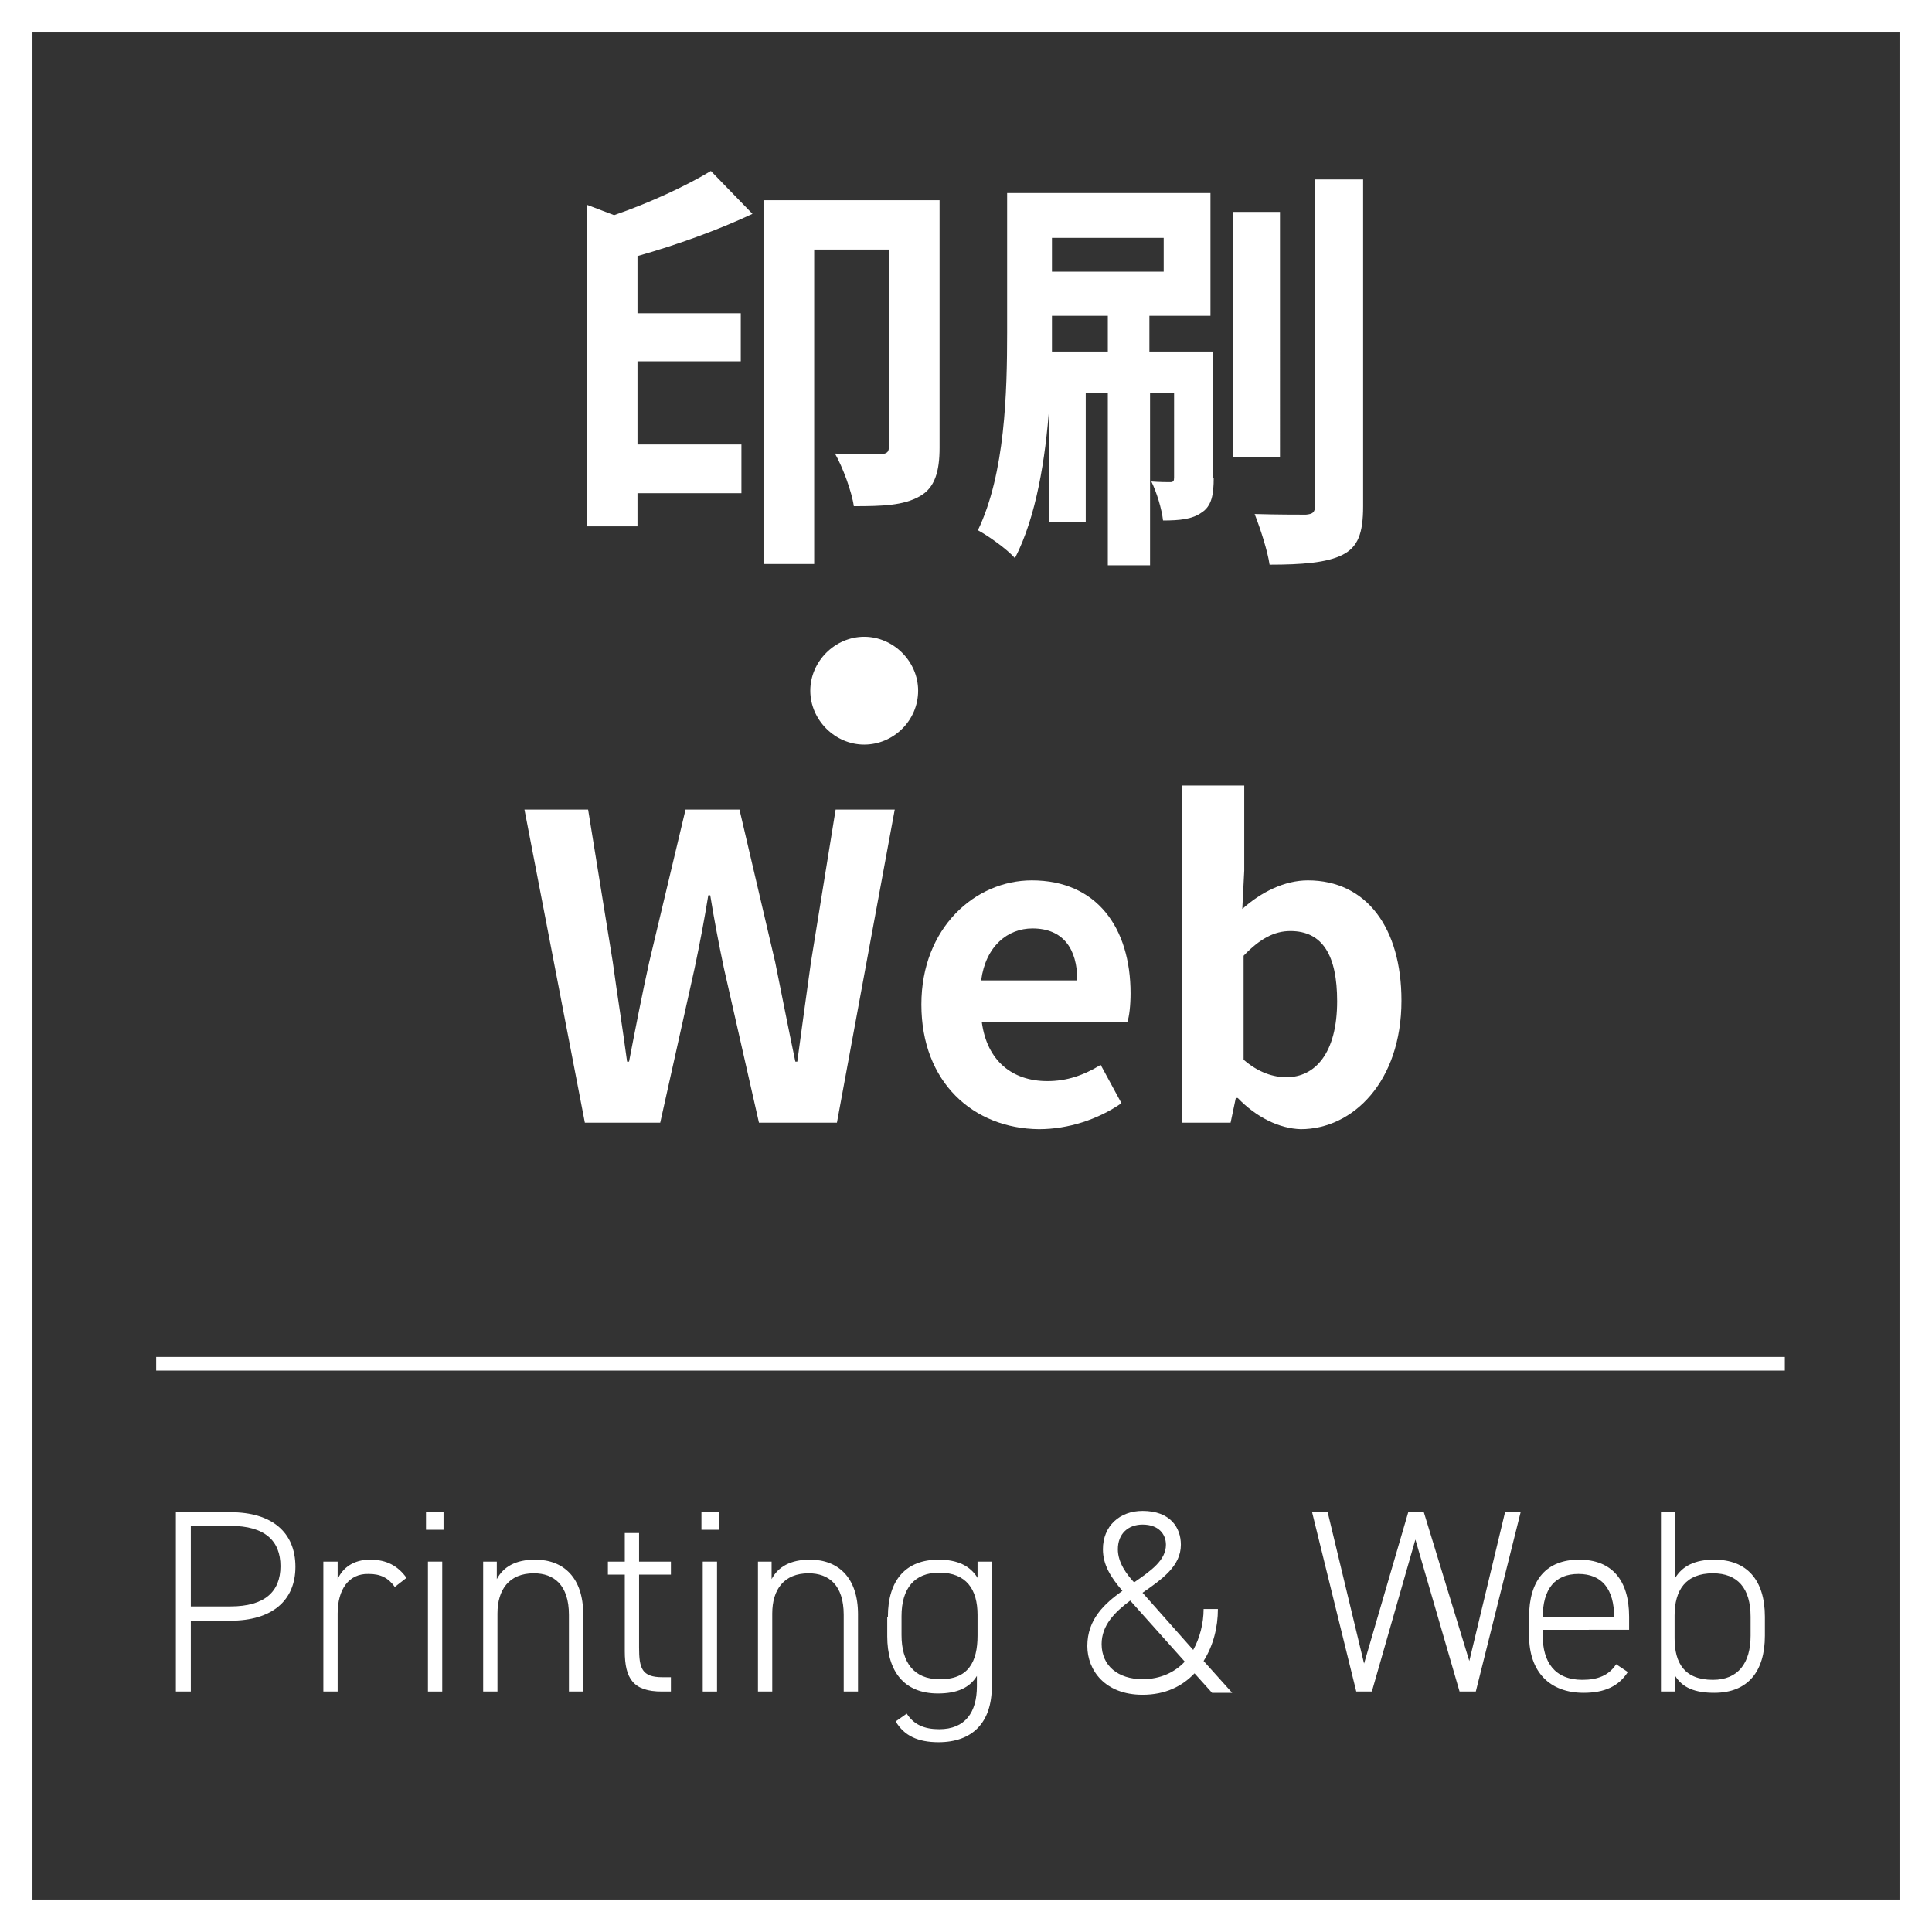
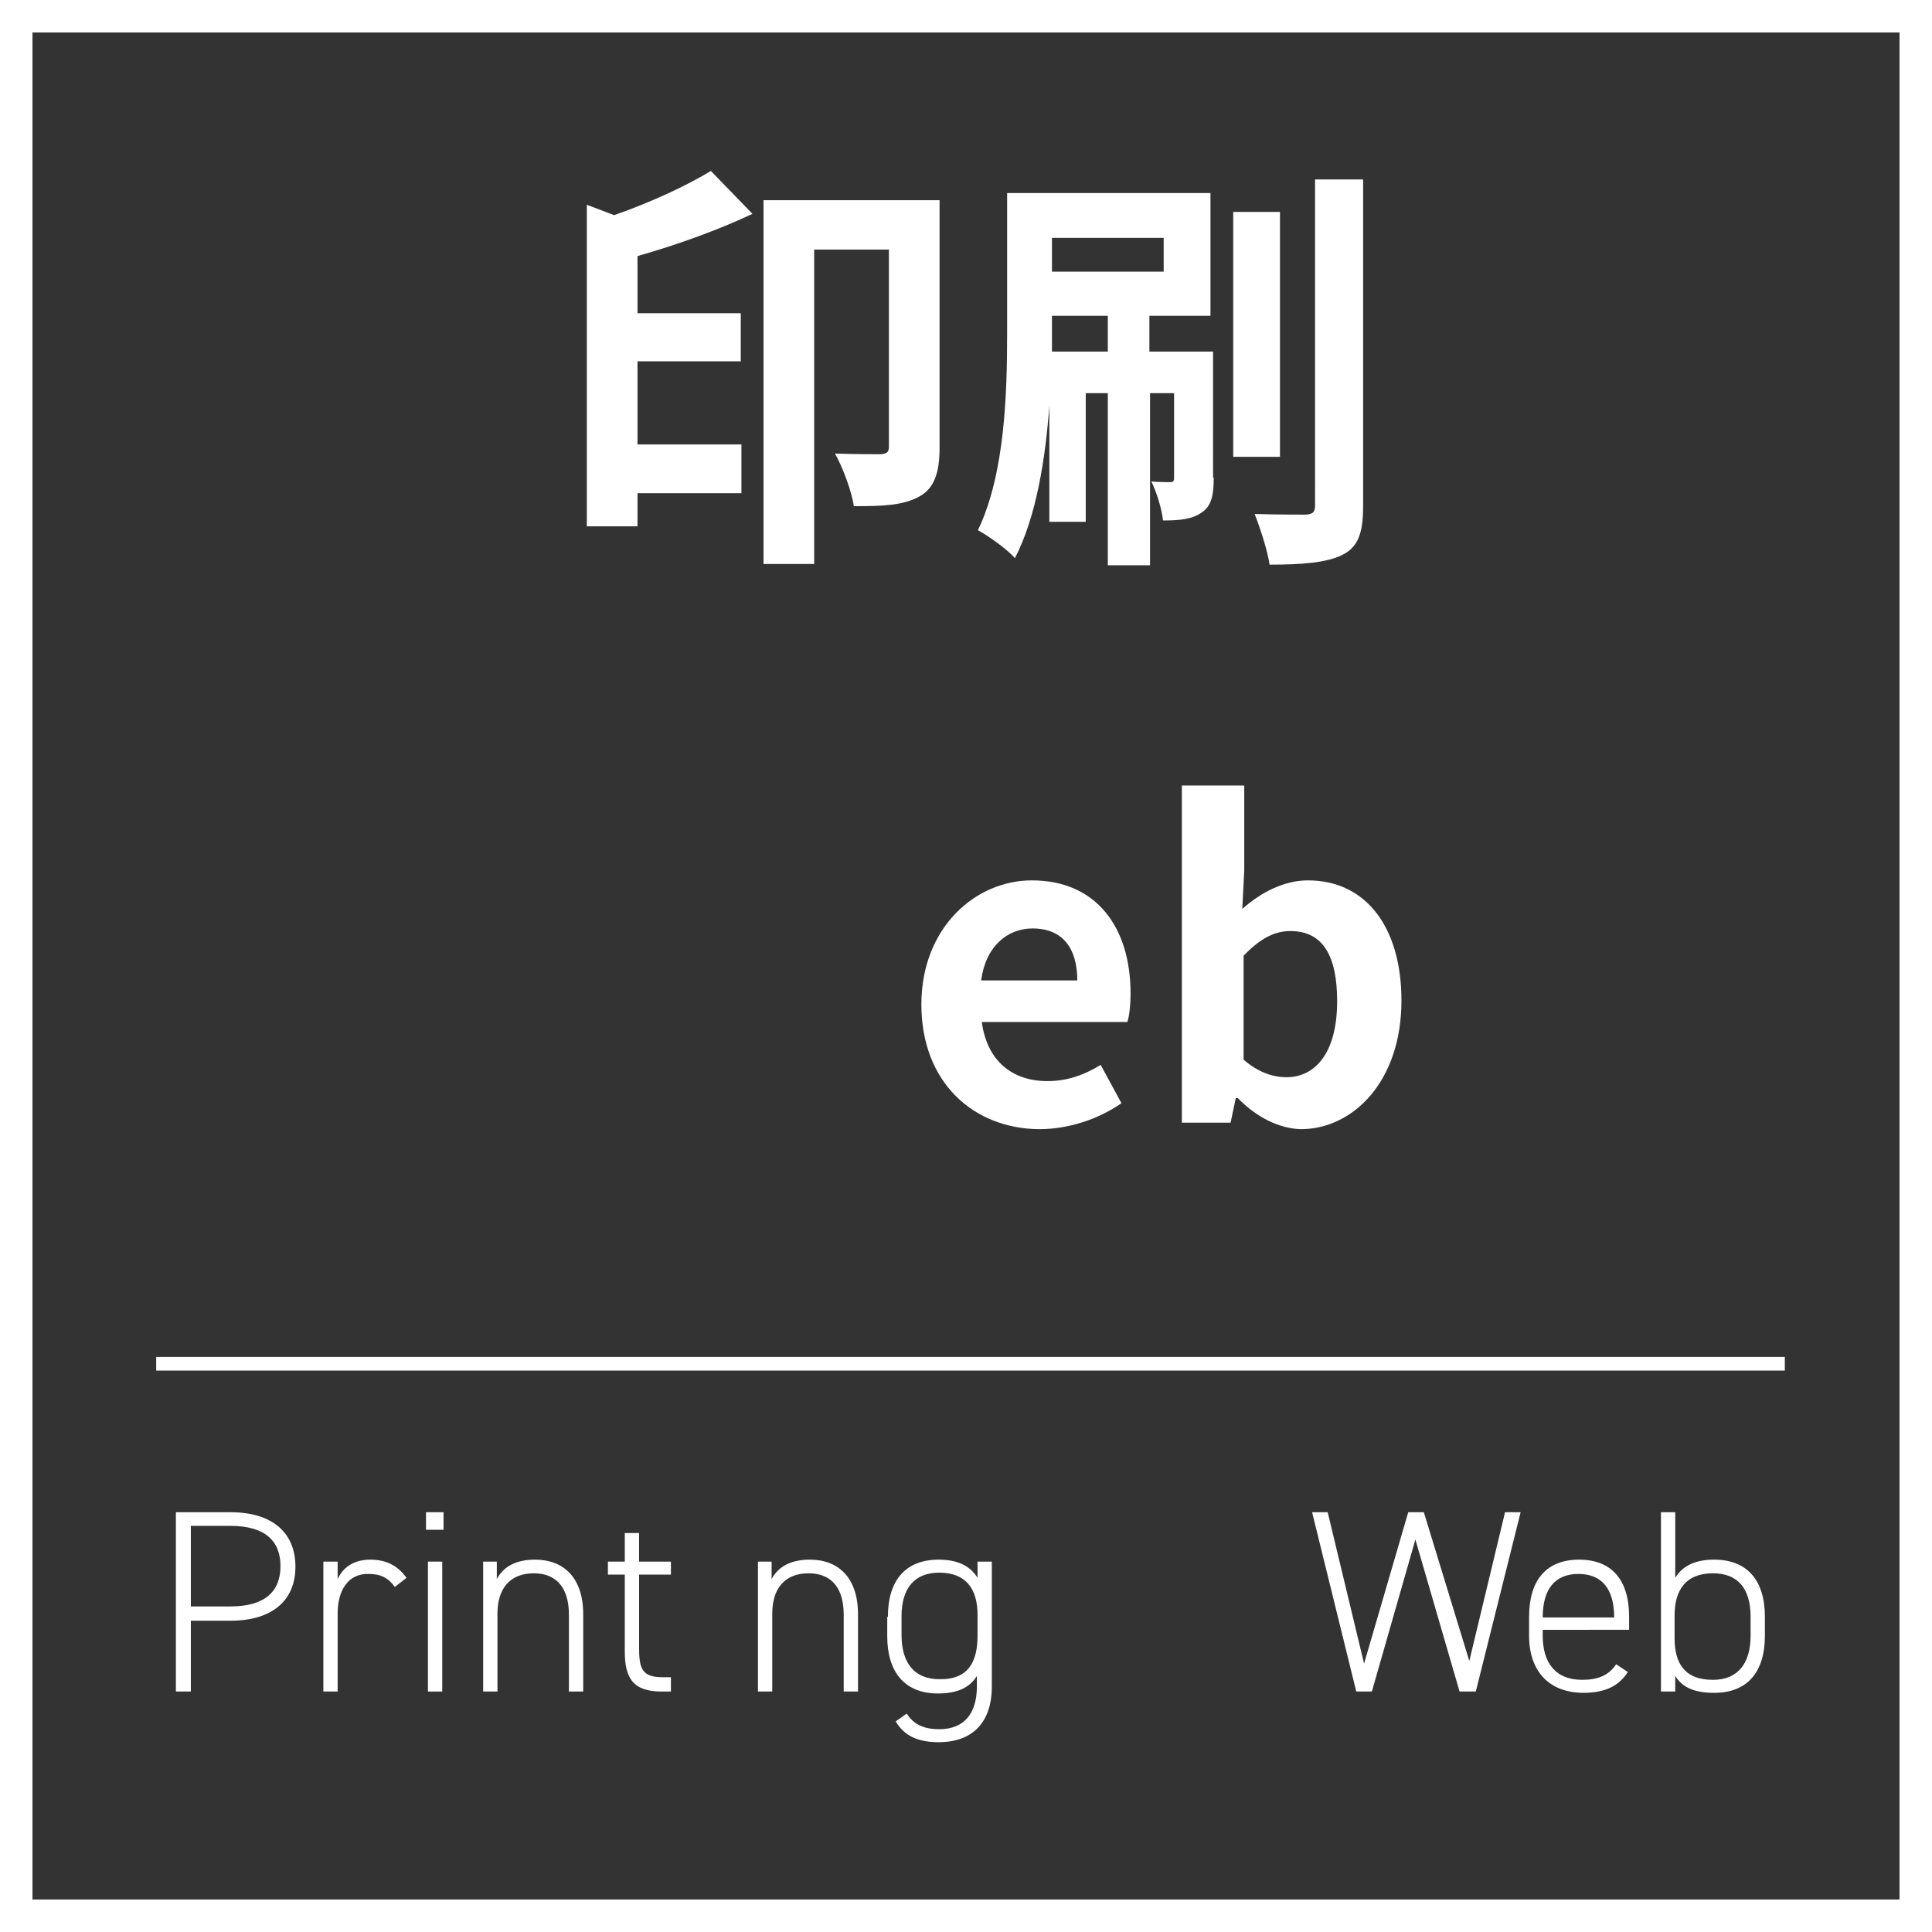
<svg xmlns="http://www.w3.org/2000/svg" version="1.1" id="レイヤー_1" x="0px" y="0px" viewBox="0 0 297.4 297.4" style="enable-background:new 0 0 297.4 297.4;" xml:space="preserve">
  <rect x="0" y="0" width="297.4" height="297.4" fill="#333333" stroke="none" />
  <style type="text/css">
	.st0{fill:#FFFFFF;}
	.st1{enable-background:new    ;}
</style>
  <g transform="translate(-811.5 -266.15)">
    <g transform="translate(814 268.65)">
      <g>
        <path class="st0" d="M294.9,294.9H-2.5V-2.5h297.4V294.9z M2.5,289.9h287.4V2.5H2.5L2.5,289.9z" />
      </g>
    </g>
    <g transform="translate(-10645.341 -497.993)">
      <g transform="translate(11459.999 767.548)">
        <g transform="translate(76.373 3.014)">
          <g class="st1">
            <path class="st0" d="M36.3,26.5C31,29,24.6,31.3,18.6,33v8.8h15.9v7.4H18.6V62h16v7.5h-16v5.1h-7.8V25.1l4.2,1.6       c5.5-1.9,11.1-4.5,14.9-6.8L36.3,26.5z M65.1,62.5c0,3.6-0.7,6.2-3.1,7.5c-2.5,1.4-5.7,1.5-10.1,1.5c-0.3-2.2-1.7-6-2.9-8.1       c3,0.1,6.1,0.1,7.1,0.1c1-0.1,1.2-0.4,1.2-1.2V32H45.8v48.4H38V24.4h27.1V62.5z" />
            <path class="st0" d="M107.3,67.1c0,2.6-0.3,4.4-1.9,5.4c-1.4,1-3.3,1.2-5.9,1.2c-0.2-1.8-1-4.4-1.8-6c1.3,0.1,2.5,0.1,2.9,0.1       c0.5,0,0.6-0.2,0.6-0.7V54.1h-3.7v26.5H91V54.1h-3.4v19.8H82V56c-0.6,8.2-2,17.1-5.3,23.5c-1.2-1.4-4.2-3.5-5.7-4.3       c4.2-8.7,4.5-21.3,4.5-30.4V23.3h31.3v18.9h-9.4v5.5h9.8V67.1z M82.4,30.2v5.2h17.2v-5.2H82.4z M91,47.7v-5.5h-8.6v2.5       c0,1,0,2,0,3H91z M117.5,63.9h-7.2V26.2h7.2V63.9z M130.3,21.2v50.3c0,4.2-0.8,6.3-3.2,7.5c-2.4,1.2-6.2,1.5-11.2,1.5       c-0.3-2.1-1.4-5.5-2.3-7.8c3.4,0.1,6.8,0.1,7.9,0.1c1-0.1,1.4-0.3,1.4-1.4V21.2H130.3z" />
          </g>
          <g class="st1">
-             <path class="st0" d="M61.8,99.9c0,4.6-3.8,8.3-8.3,8.3c-4.5,0-8.3-3.8-8.3-8.3c0-4.5,3.8-8.3,8.3-8.3       C58,91.6,61.8,95.4,61.8,99.9z" />
-           </g>
+             </g>
          <g class="st1">
-             <path class="st0" d="M1.2,118.2H11l3.8,23.5c0.7,5.1,1.5,10.1,2.2,15.3h0.3c1-5.2,2-10.3,3.1-15.3l5.6-23.5h8.3l5.5,23.5       c1,4.9,2,10.1,3.1,15.3h0.3c0.7-5.2,1.4-10.3,2.1-15.3l3.8-23.5h9.1l-8.9,48.2h-12l-5.4-23.8c-0.8-3.8-1.5-7.5-2.1-11.2h-0.3       c-0.6,3.7-1.3,7.4-2.1,11.2l-5.3,23.8H10.5L1.2,118.2z" />
            <path class="st0" d="M62.3,148.2c0-11.8,8.3-19.1,17-19.1c10,0,15.2,7.3,15.2,17.4c0,1.8-0.2,3.6-0.5,4.4H71.6       c0.8,6,4.7,9.1,10.1,9.1c3,0,5.6-0.9,8.2-2.5l3.2,5.9c-3.6,2.5-8.2,4-12.7,4C70.3,167.3,62.3,160.2,62.3,148.2z M86.3,144.5       c0-4.9-2.2-8-6.9-8c-3.8,0-7.2,2.7-7.9,8H86.3z" />
            <path class="st0" d="M111,162.6h-0.3l-0.8,3.8h-7.5v-51.9h9.6v13.1l-0.3,5.9c2.9-2.6,6.5-4.4,10.1-4.4c9,0,14.4,7.3,14.4,18.5       c0,12.5-7.5,19.8-15.5,19.8C117.4,167.3,113.9,165.6,111,162.6z M126.3,147.7c0-7-2.2-10.8-7.2-10.8c-2.5,0-4.7,1.2-7.2,3.8v16       c2.3,2,4.6,2.7,6.6,2.7C122.9,159.4,126.3,155.7,126.3,147.7z" />
          </g>
        </g>
        <g transform="translate(24.218 218.978)">
          <g class="st1">
            <path class="st0" d="M2,27.1V38h-2.3V10.4h8.4c6.4,0,10,3.1,10,8.4c0,5.2-3.6,8.3-10,8.3H2z M8.1,24.9c5.3,0,7.7-2.3,7.7-6.2       c0-3.9-2.4-6.2-7.7-6.2H2v12.4H8.1z" />
            <path class="st0" d="M24.6,26v12h-2.2V18h2.2v2.7c0.8-1.8,2.5-3,5-3c2.6,0,4.3,1,5.6,2.8l-1.8,1.4c-1-1.4-2.2-2-4-2       C26.3,19.8,24.6,22.3,24.6,26z" />
            <path class="st0" d="M38.2,10.4h2.7v2.7h-2.7V10.4z M38.5,18h2.2v20h-2.2V18z" />
            <path class="st0" d="M46.9,18h2.2v2.7c1-1.9,2.9-3,5.9-3c4.4,0,7.4,2.8,7.4,8.4V38h-2.2V26.2c0-4.6-2.3-6.4-5.4-6.4       c-3.8,0-5.6,2.5-5.6,6.2v12h-2.2V18z" />
            <path class="st0" d="M66.2,18h2.6v-4.4h2.2V18h4.9v2h-4.9v11.2c0,3.2,0.4,4.6,3.6,4.6h1.3V38h-1.4c-4.4,0-5.7-2-5.7-6.2V20       h-2.6V18z" />
-             <path class="st0" d="M80.6,10.4h2.7v2.7h-2.7V10.4z M80.8,18H83v20h-2.2V18z" />
            <path class="st0" d="M89.2,18h2.2v2.7c1-1.9,2.9-3,5.9-3c4.4,0,7.4,2.8,7.4,8.4V38h-2.2V26.2c0-4.6-2.3-6.4-5.4-6.4       c-3.8,0-5.6,2.5-5.6,6.2v12h-2.2V18z" />
            <path class="st0" d="M109.3,26.5c0-5.7,2.8-8.8,7.8-8.8c3,0,4.9,1,6,2.8V18h2.2v19.2c0,5.6-3,8.6-8.2,8.6c-3.2,0-5.3-1-6.6-3.2       l1.7-1.2c1.1,1.7,2.7,2.4,5,2.4c4,0,5.8-2.6,5.8-6.6v-1.6c-1.1,1.8-3,2.7-6,2.7c-5.2,0-7.8-3.4-7.8-8.8V26.5z M123.1,29.4v-3.2       c0-3.9-1.7-6.5-5.9-6.5c-3.8,0-5.8,2.4-5.8,6.7v2.9c0,4.2,1.9,6.8,5.8,6.8C121.7,36.2,123.1,33.4,123.1,29.4z" />
-             <path class="st0" d="M145.4,22.5c-1.8-2.1-3-4-3-6.4c0-3.6,2.6-5.9,6.1-5.9c4.3,0,5.9,2.6,5.9,5.2c0,3.3-2.9,5.3-5.9,7.4       l7.8,8.8c1-1.8,1.6-4.1,1.6-6.3h2.2c0,2.8-0.7,5.6-2.2,8l4.4,4.9h-3.1l-2.7-3c-1.9,2-4.5,3.3-8,3.3c-5.8,0-8.5-3.8-8.5-7.5       C140,26.9,142.6,24.5,145.4,22.5z M155,33.4l-8.4-9.4c-2.4,1.8-4.4,3.8-4.4,6.7c0,3.3,2.5,5.4,6.3,5.4       C151.3,36.1,153.5,35,155,33.4z M147.2,21.2c2.6-1.8,4.9-3.4,4.9-5.8c0-1.6-1.1-3.1-3.6-3.1c-2.2,0-3.8,1.4-3.8,3.8       C144.7,18.2,146.1,20,147.2,21.2z" />
            <path class="st0" d="M177,10.4l5.6,23.3l6.8-23.3h2.4l7,22.9l5.5-22.9h2.4L199.8,38h-2.5l-6.8-23.4L183.8,38h-2.4l-6.8-27.6       H177z" />
            <path class="st0" d="M210.1,28.6v0.8c0,4,1.8,6.8,6.1,6.8c2.4,0,4.1-0.7,5.2-2.4l1.8,1.2c-1.4,2.2-3.6,3.2-6.8,3.2       c-5.3,0-8.4-3.3-8.4-8.8v-2.9c0-5.7,2.7-8.8,7.7-8.8s7.7,3.1,7.7,8.8v2H210.1z M210.1,26.6h11v0c0-4.4-1.9-6.7-5.5-6.7       S210.1,22.2,210.1,26.6L210.1,26.6z" />
            <path class="st0" d="M230.5,20.5c1.1-1.8,3-2.8,6-2.8c5,0,7.8,3.1,7.8,8.8v2.9c0,5.5-2.6,8.8-7.8,8.8c-3,0-4.9-0.8-6-2.6V38       h-2.2V10.4h2.2V20.5z M242.1,29.4v-2.9c0-4.4-2-6.7-5.8-6.7c-4.2,0-5.9,2.6-5.9,6.5v3.5c0,3.8,1.5,6.4,5.9,6.4       C240.2,36.2,242.1,33.6,242.1,29.4z" />
          </g>
        </g>
        <g transform="translate(20.887 206.474)">
          <g>
            <path class="st0" d="M250.7,1.1H0v-2.1h250.7V1.1z" />
          </g>
        </g>
      </g>
    </g>
  </g>
</svg>